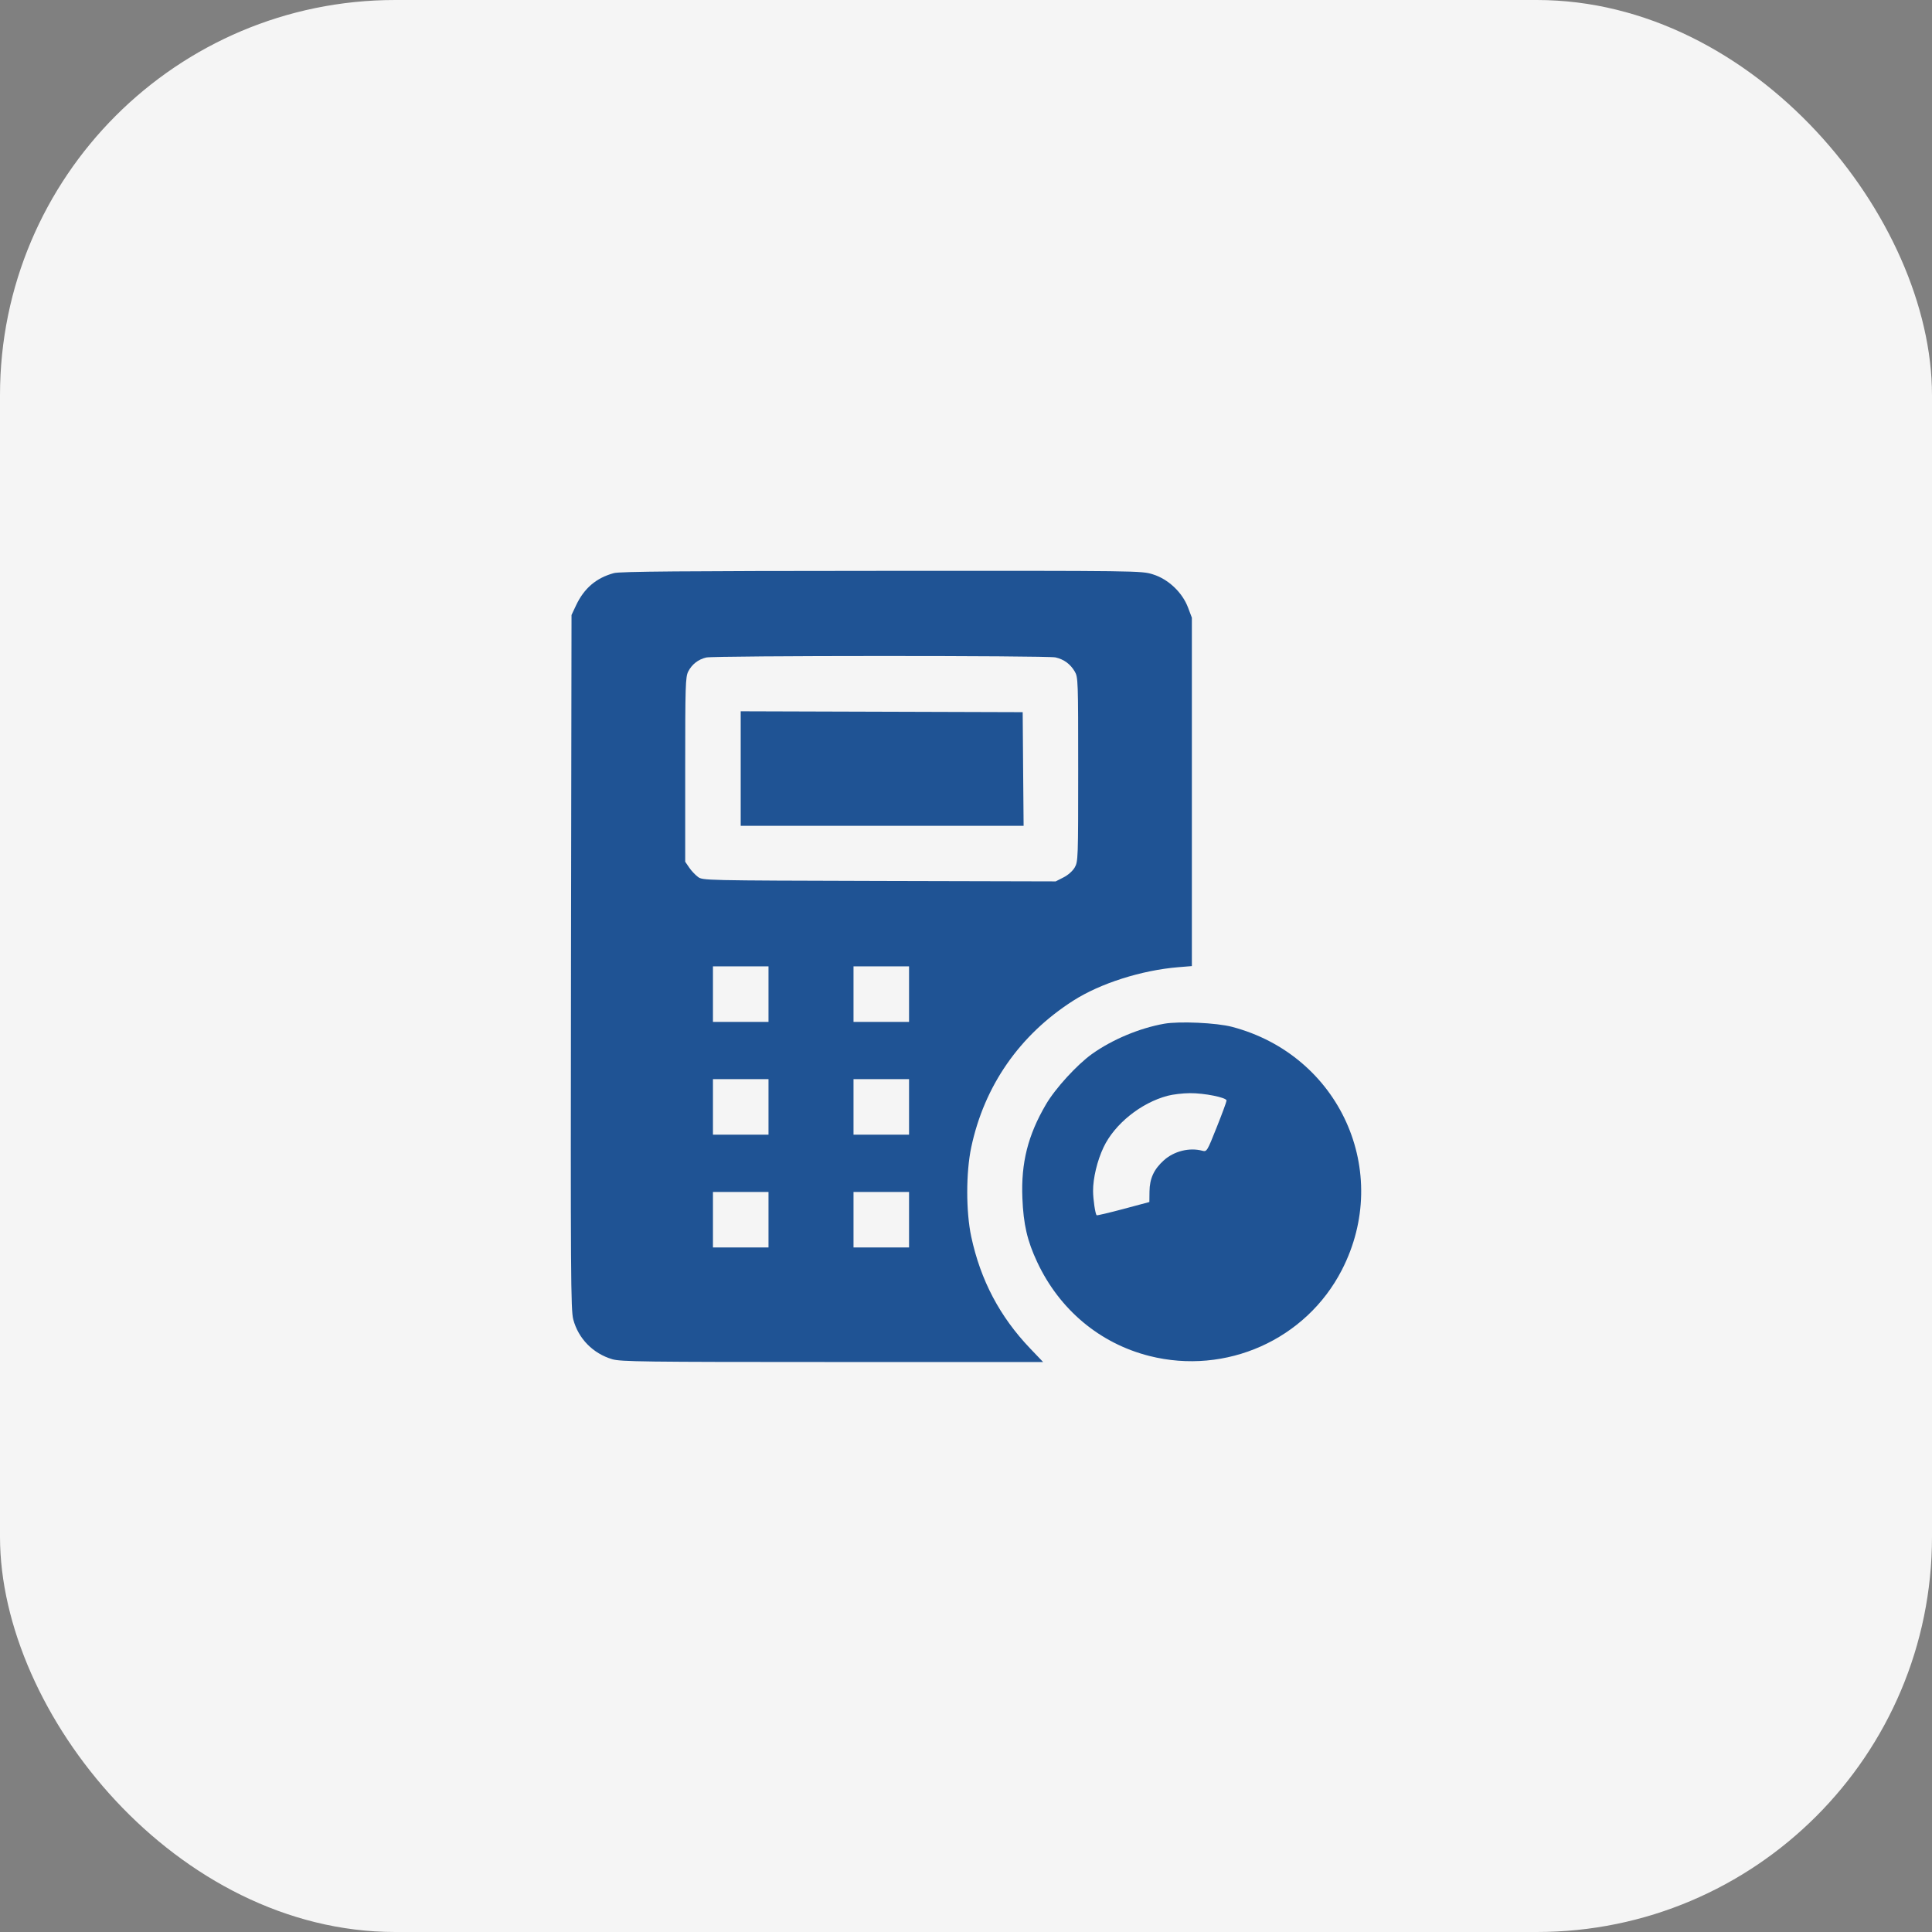
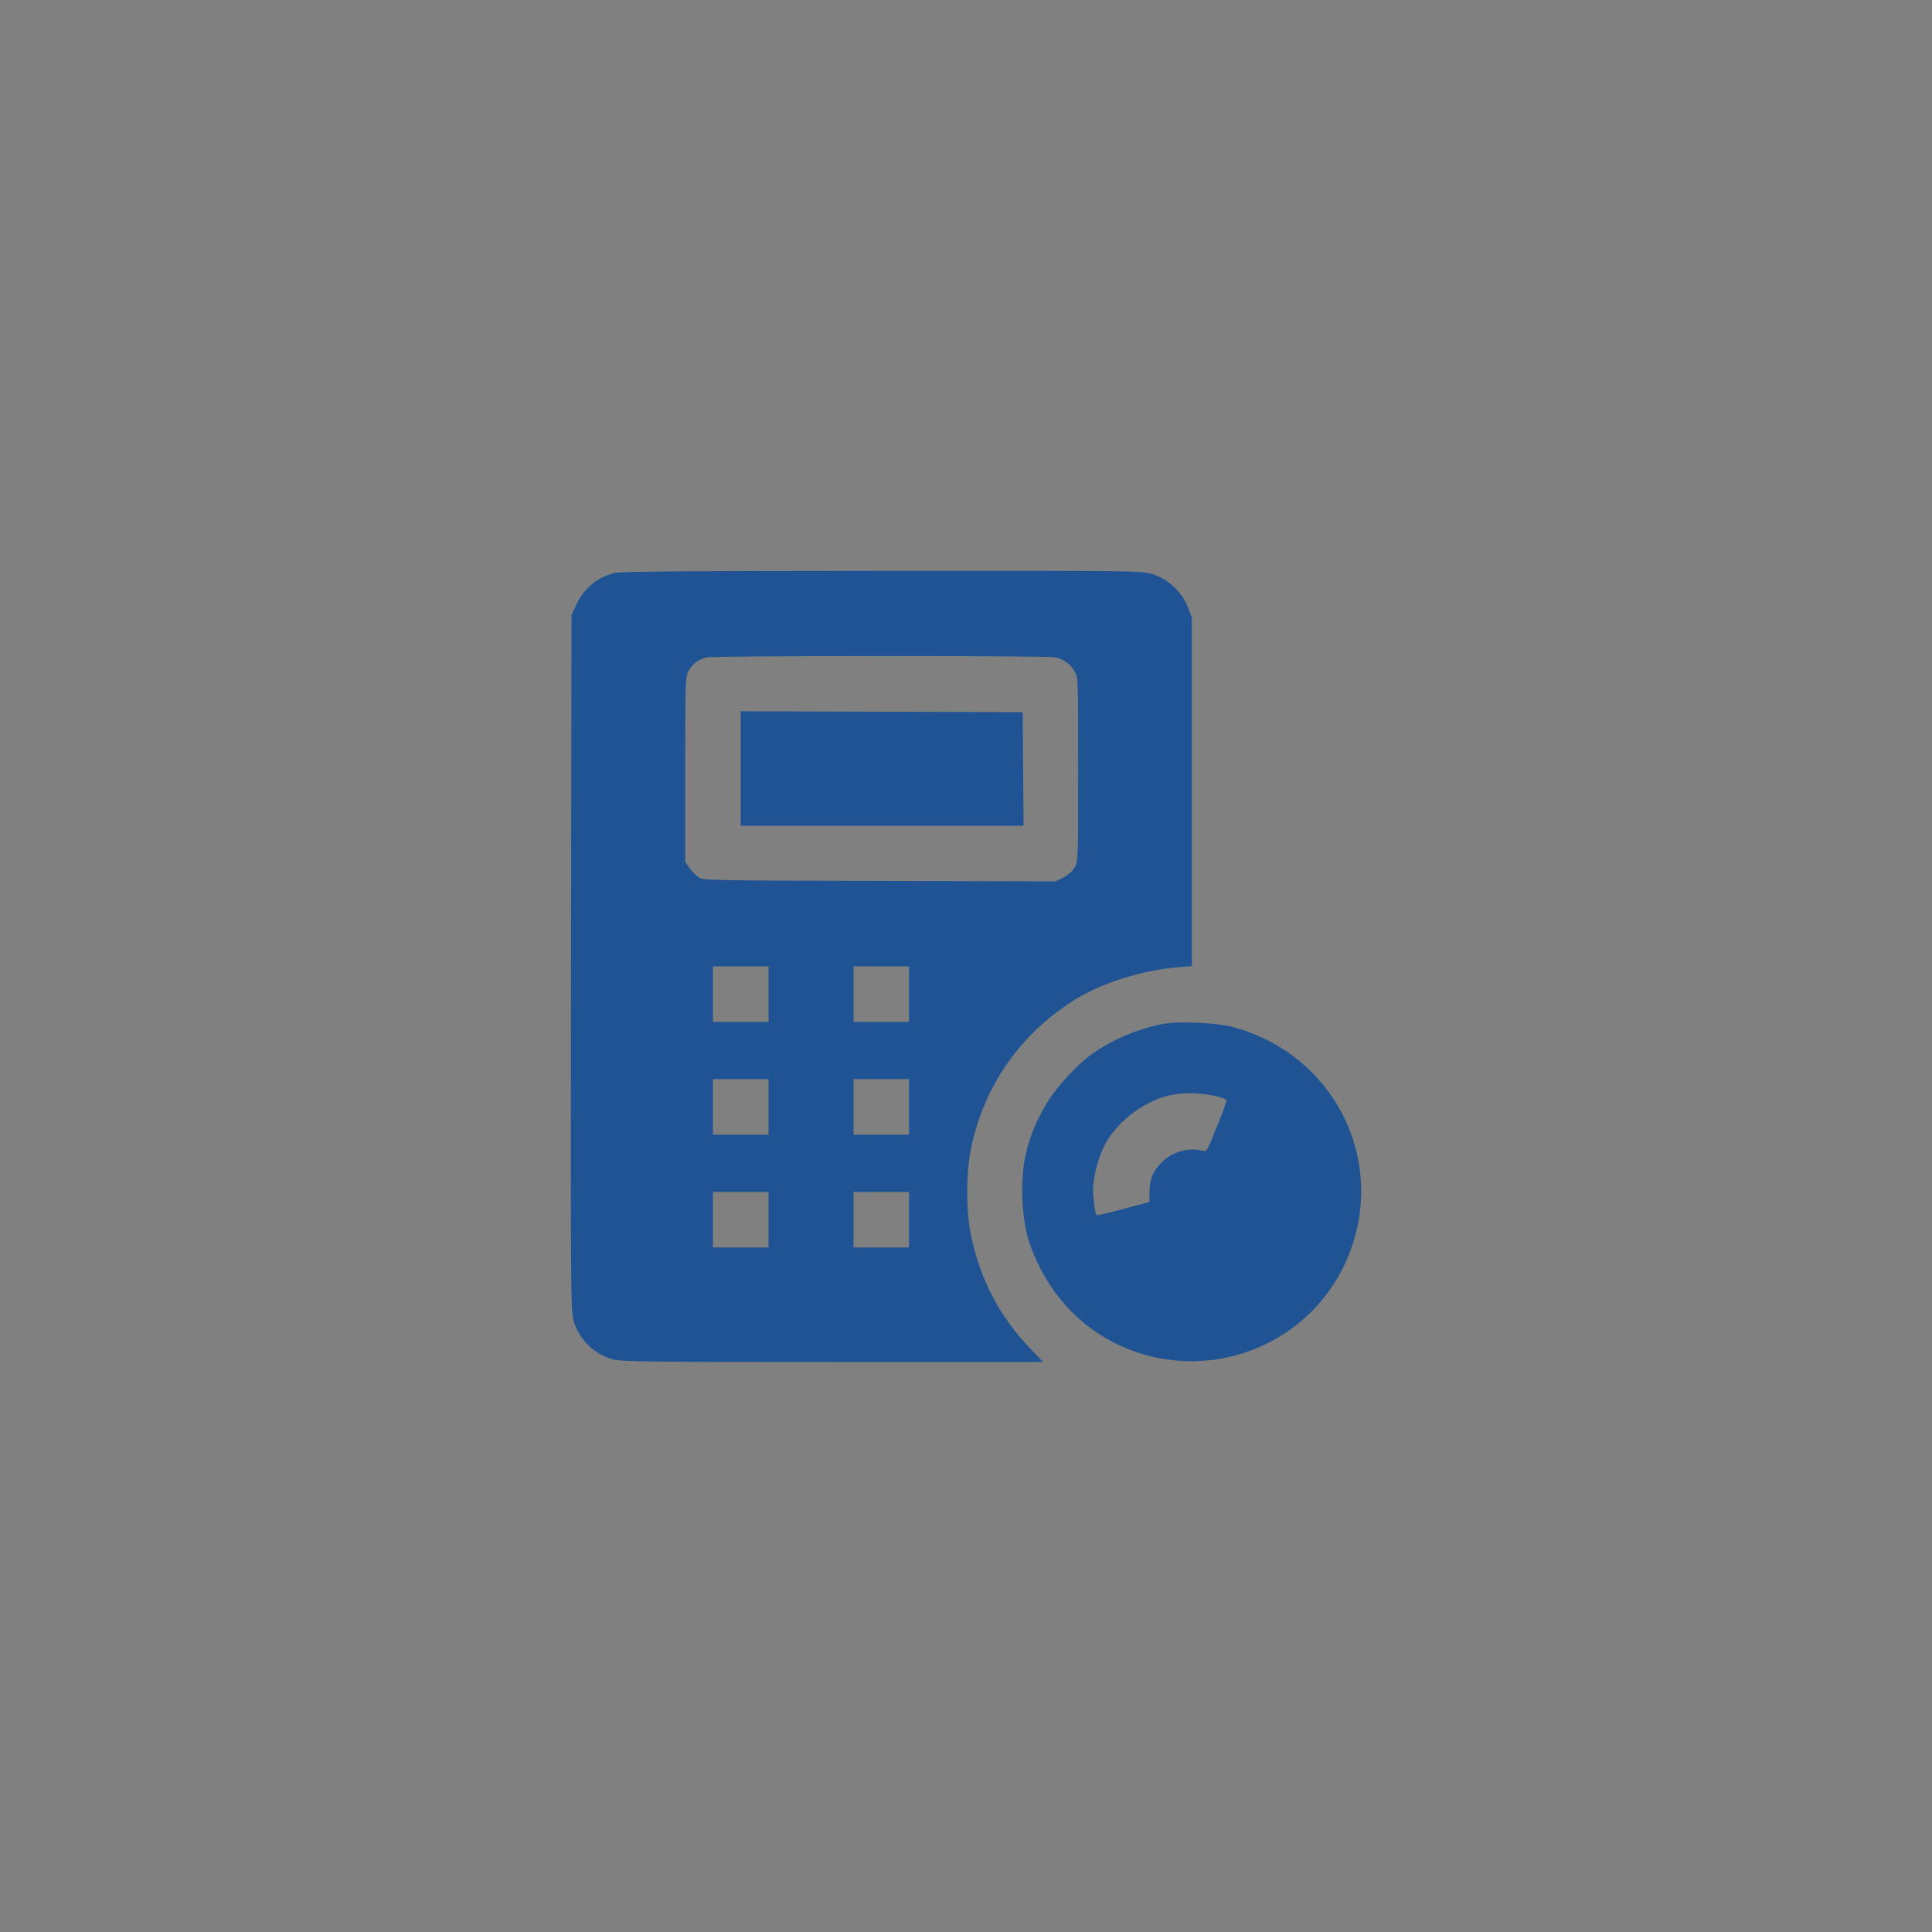
<svg xmlns="http://www.w3.org/2000/svg" width="44" height="44" viewBox="0 0 44 44" fill="none">
  <rect x="0" y="0" width="44" height="44" fill="#808080" stroke="none" />
-   <rect width="44" height="44" rx="9" fill="#F5F5F5" />
  <path fill-rule="evenodd" clip-rule="evenodd" d="M13.982 13.052C13.579 13.161 13.303 13.396 13.118 13.789L13.016 14.006L13.004 21.91C12.994 29.046 12.999 29.836 13.056 30.05C13.172 30.486 13.504 30.825 13.943 30.955C14.134 31.012 14.666 31.019 18.956 31.019H23.756L23.459 30.708C22.769 29.985 22.331 29.155 22.119 28.163C21.998 27.597 21.998 26.703 22.119 26.13C22.417 24.728 23.22 23.572 24.44 22.791C25.058 22.395 25.998 22.096 26.838 22.027L27.144 22.002V18.035V14.068L27.058 13.84C26.929 13.494 26.607 13.189 26.258 13.081C25.991 12.998 25.97 12.998 20.076 13.001C15.521 13.003 14.121 13.015 13.982 13.052ZM16.084 14.974C15.902 15.017 15.757 15.13 15.674 15.293C15.611 15.417 15.605 15.607 15.605 17.527L15.605 19.625L15.694 19.756C15.742 19.828 15.833 19.924 15.894 19.97C16.005 20.052 16.017 20.052 20.024 20.063L24.043 20.073L24.219 19.983C24.324 19.93 24.428 19.838 24.476 19.756C24.553 19.622 24.555 19.553 24.555 17.523C24.555 15.499 24.553 15.424 24.477 15.294C24.375 15.122 24.233 15.017 24.039 14.972C23.848 14.928 16.271 14.93 16.084 14.974ZM16.869 17.503V18.807H20.09H23.312L23.301 17.513L23.291 16.219L20.08 16.209L16.869 16.199V17.503ZM16.237 22.641V23.273H16.869H17.502V22.641V22.008H16.869H16.237V22.641ZM19.438 22.641V23.273H20.07H20.703V22.641V22.008H20.07H19.438V22.641ZM26.513 23.315C25.948 23.416 25.332 23.674 24.869 24.004C24.526 24.25 24.032 24.79 23.82 25.154C23.409 25.856 23.252 26.483 23.284 27.284C23.308 27.884 23.395 28.26 23.621 28.742C24.129 29.827 25.047 30.595 26.175 30.881C27.923 31.323 29.742 30.511 30.559 28.924C31.711 26.687 30.512 24.032 28.06 23.386C27.708 23.293 26.856 23.254 26.513 23.315ZM16.237 25.209V25.842H16.869H17.502V25.209V24.577H16.869H16.237V25.209ZM19.438 25.209V25.842H20.07H20.703V25.209V24.577H20.07H19.438V25.209ZM26.591 24.956C25.984 25.116 25.384 25.598 25.133 26.128C24.989 26.431 24.892 26.834 24.894 27.126C24.895 27.315 24.944 27.646 24.975 27.677C24.983 27.685 25.257 27.621 25.583 27.534L26.176 27.375L26.179 27.132C26.183 26.839 26.28 26.629 26.504 26.427C26.737 26.216 27.089 26.128 27.384 26.208C27.484 26.234 27.492 26.221 27.71 25.672C27.834 25.363 27.934 25.089 27.934 25.064C27.934 24.995 27.424 24.893 27.097 24.896C26.938 24.897 26.71 24.924 26.591 24.956ZM16.237 27.778V28.41H16.869H17.502V27.778V27.146H16.869H16.237V27.778ZM19.438 27.778V28.41H20.07H20.703V27.778V27.146H20.07H19.438V27.778Z" fill="#1F5394" />
</svg>